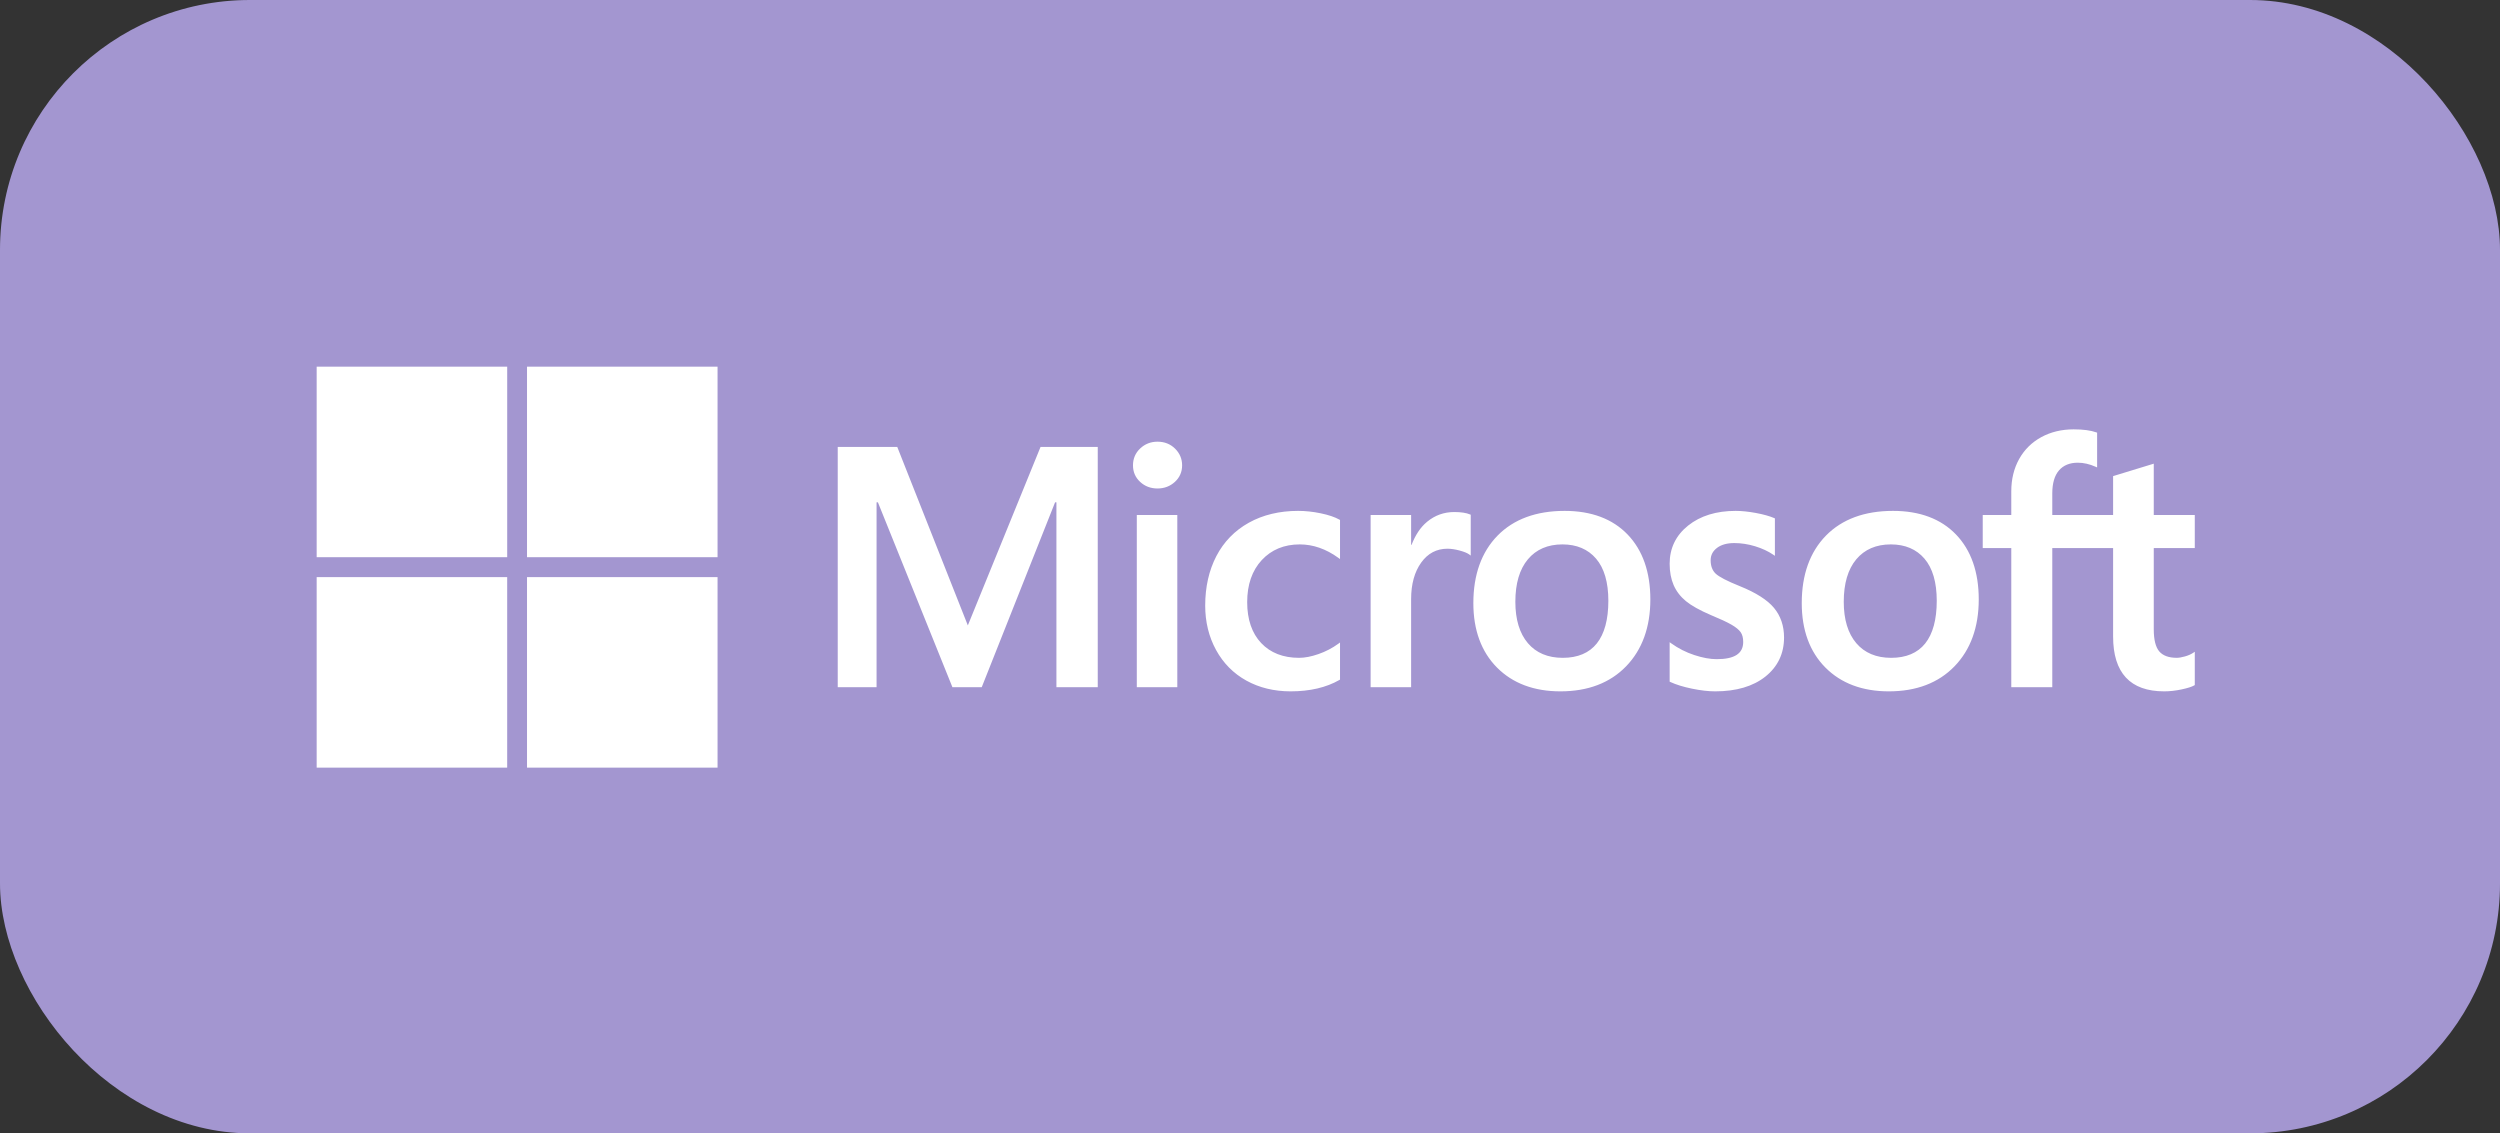
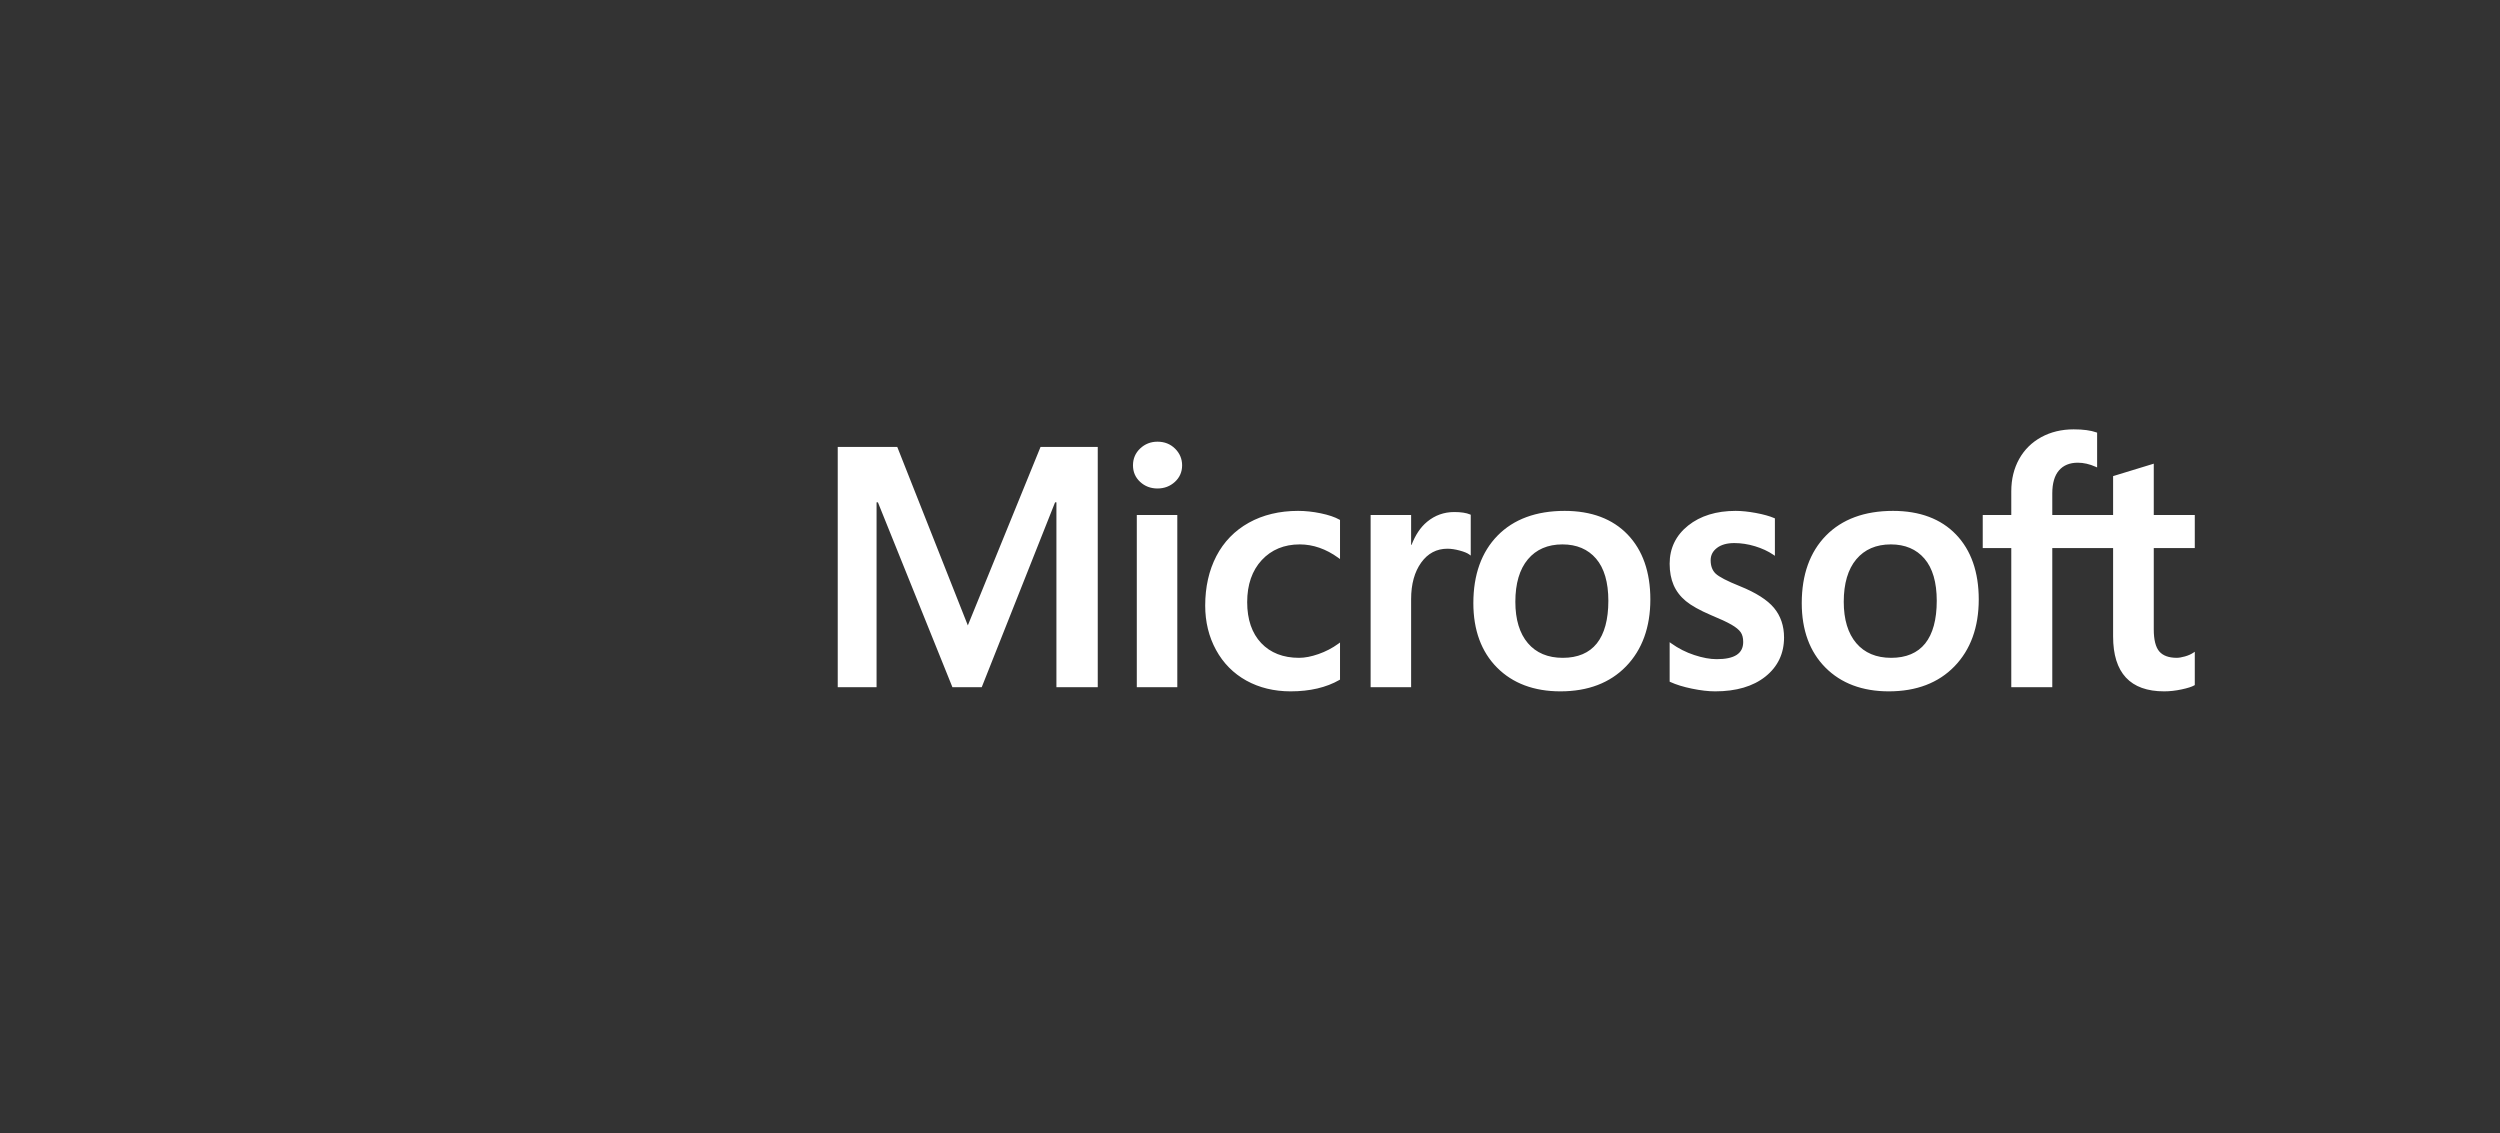
<svg xmlns="http://www.w3.org/2000/svg" width="150" height="68" viewBox="0 0 150 68" fill="none">
  <rect x="0" y="0" width="150" height="68" fill="#333333" stroke="none" />
-   <rect width="150" height="68" rx="15" fill="#A396D0" />
  <path d="M131.687 32.883V30.901H129.226V27.82L129.143 27.846L126.831 28.553L126.786 28.567V30.901H123.137V29.601C123.137 28.995 123.273 28.532 123.54 28.223C123.805 27.918 124.184 27.762 124.667 27.762C125.015 27.762 125.374 27.844 125.737 28.006L125.827 28.046V25.959L125.785 25.944C125.447 25.822 124.987 25.761 124.418 25.761C123.7 25.761 123.048 25.917 122.479 26.227C121.91 26.537 121.462 26.979 121.148 27.542C120.836 28.104 120.677 28.753 120.677 29.472V30.901H118.964V32.883H120.677V41.232H123.137V32.883H126.786V38.189C126.786 40.374 127.816 41.481 129.849 41.481C130.183 41.481 130.535 41.442 130.894 41.365C131.259 41.287 131.508 41.208 131.654 41.124L131.687 41.105V39.105L131.587 39.171C131.453 39.26 131.287 39.333 131.092 39.387C130.896 39.442 130.733 39.469 130.606 39.469C130.13 39.469 129.778 39.341 129.559 39.088C129.338 38.832 129.226 38.386 129.226 37.761V32.883H131.687ZM113.47 39.47C112.577 39.47 111.873 39.174 111.377 38.59C110.878 38.004 110.625 37.169 110.625 36.107C110.625 35.011 110.878 34.154 111.377 33.558C111.874 32.965 112.571 32.664 113.45 32.664C114.303 32.664 114.982 32.952 115.468 33.519C115.957 34.088 116.205 34.939 116.205 36.047C116.205 37.169 115.972 38.031 115.512 38.607C115.055 39.179 114.368 39.47 113.47 39.47ZM113.579 30.653C111.876 30.653 110.523 31.152 109.558 32.136C108.594 33.121 108.105 34.483 108.105 36.186C108.105 37.804 108.582 39.105 109.524 40.053C110.465 41.001 111.746 41.481 113.33 41.481C114.982 41.481 116.308 40.975 117.272 39.977C118.236 38.98 118.725 37.63 118.725 35.967C118.725 34.324 118.266 33.014 117.362 32.072C116.457 31.13 115.184 30.653 113.579 30.653ZM104.139 30.653C102.98 30.653 102.022 30.949 101.289 31.533C100.553 32.121 100.179 32.892 100.179 33.825C100.179 34.31 100.26 34.741 100.418 35.106C100.578 35.473 100.825 35.796 101.154 36.067C101.479 36.335 101.982 36.617 102.649 36.903C103.209 37.134 103.627 37.329 103.892 37.483C104.152 37.633 104.336 37.785 104.44 37.932C104.541 38.076 104.592 38.274 104.592 38.518C104.592 39.212 104.073 39.55 103.003 39.55C102.606 39.55 102.154 39.467 101.658 39.303C101.166 39.142 100.702 38.907 100.281 38.605L100.179 38.532V40.9L100.216 40.918C100.564 41.078 101.003 41.214 101.521 41.32C102.037 41.427 102.506 41.481 102.913 41.481C104.171 41.481 105.183 41.184 105.922 40.596C106.666 40.004 107.043 39.215 107.043 38.249C107.043 37.553 106.84 36.956 106.44 36.474C106.043 35.996 105.354 35.558 104.392 35.17C103.626 34.863 103.136 34.608 102.933 34.412C102.738 34.223 102.639 33.955 102.639 33.616C102.639 33.316 102.761 33.075 103.012 32.88C103.265 32.684 103.618 32.584 104.059 32.584C104.469 32.584 104.888 32.649 105.306 32.776C105.722 32.903 106.088 33.073 106.394 33.281L106.494 33.35V31.103L106.456 31.086C106.174 30.965 105.802 30.862 105.351 30.778C104.901 30.695 104.494 30.653 104.139 30.653ZM93.766 39.47C92.873 39.47 92.169 39.174 91.673 38.59C91.174 38.004 90.921 37.169 90.921 36.107C90.921 35.011 91.174 34.154 91.674 33.558C92.17 32.965 92.867 32.664 93.746 32.664C94.599 32.664 95.278 32.952 95.764 33.519C96.253 34.088 96.501 34.939 96.501 36.047C96.501 37.169 96.268 38.031 95.808 38.607C95.351 39.179 94.664 39.47 93.766 39.47ZM93.876 30.653C92.172 30.653 90.819 31.152 89.854 32.136C88.89 33.121 88.401 34.483 88.401 36.186C88.401 37.804 88.879 39.105 89.82 40.053C90.761 41.001 92.042 41.481 93.626 41.481C95.277 41.481 96.604 40.975 97.568 39.977C98.532 38.98 99.021 37.63 99.021 35.967C99.021 34.324 98.562 33.014 97.658 32.072C96.753 31.13 95.48 30.653 93.876 30.653ZM84.667 32.691V30.901H82.237V41.232H84.667V35.947C84.667 35.049 84.871 34.311 85.273 33.753C85.67 33.202 86.198 32.923 86.844 32.923C87.063 32.923 87.309 32.959 87.575 33.031C87.838 33.102 88.029 33.178 88.142 33.26L88.244 33.334V30.884L88.204 30.867C87.978 30.771 87.658 30.722 87.253 30.722C86.642 30.722 86.096 30.918 85.628 31.305C85.217 31.644 84.92 32.11 84.693 32.691H84.667ZM77.885 30.653C76.77 30.653 75.776 30.892 74.93 31.363C74.082 31.835 73.427 32.51 72.981 33.367C72.537 34.222 72.312 35.222 72.312 36.336C72.312 37.312 72.53 38.208 72.962 38.997C73.394 39.788 74.006 40.407 74.781 40.836C75.554 41.264 76.448 41.481 77.437 41.481C78.592 41.481 79.578 41.251 80.369 40.795L80.401 40.777V38.55L80.299 38.625C79.94 38.886 79.54 39.094 79.11 39.244C78.68 39.394 78.289 39.47 77.945 39.47C76.992 39.47 76.226 39.171 75.671 38.583C75.114 37.994 74.831 37.167 74.831 36.127C74.831 35.079 75.126 34.231 75.706 33.605C76.285 32.981 77.052 32.664 77.985 32.664C78.784 32.664 79.562 32.935 80.299 33.469L80.401 33.543V31.197L80.368 31.179C80.091 31.023 79.713 30.895 79.243 30.798C78.776 30.701 78.319 30.653 77.885 30.653ZM70.638 30.901H68.208V41.232H70.638V30.901ZM69.448 26.501C69.048 26.501 68.699 26.637 68.412 26.907C68.125 27.177 67.979 27.518 67.979 27.92C67.979 28.316 68.123 28.65 68.408 28.913C68.691 29.176 69.041 29.309 69.448 29.309C69.855 29.309 70.206 29.176 70.493 28.914C70.781 28.65 70.927 28.316 70.927 27.92C70.927 27.532 70.785 27.195 70.504 26.918C70.224 26.641 69.869 26.501 69.448 26.501ZM63.385 30.139V41.232H65.865V26.817H62.432L58.07 37.524L53.836 26.817H50.264V41.232H52.594V30.138H52.674L57.145 41.232H58.904L63.305 30.139H63.385Z" fill="white" />
-   <path d="M30.432 33.432H19V22H30.432V33.432Z" fill="white" />
-   <path d="M43.053 33.432H31.621V22H43.053V33.432Z" fill="white" />
-   <path d="M30.431 46.058H19V34.627H30.431V46.058Z" fill="white" />
-   <path d="M43.053 46.058H31.621V34.627H43.053V46.058Z" fill="white" />
</svg>